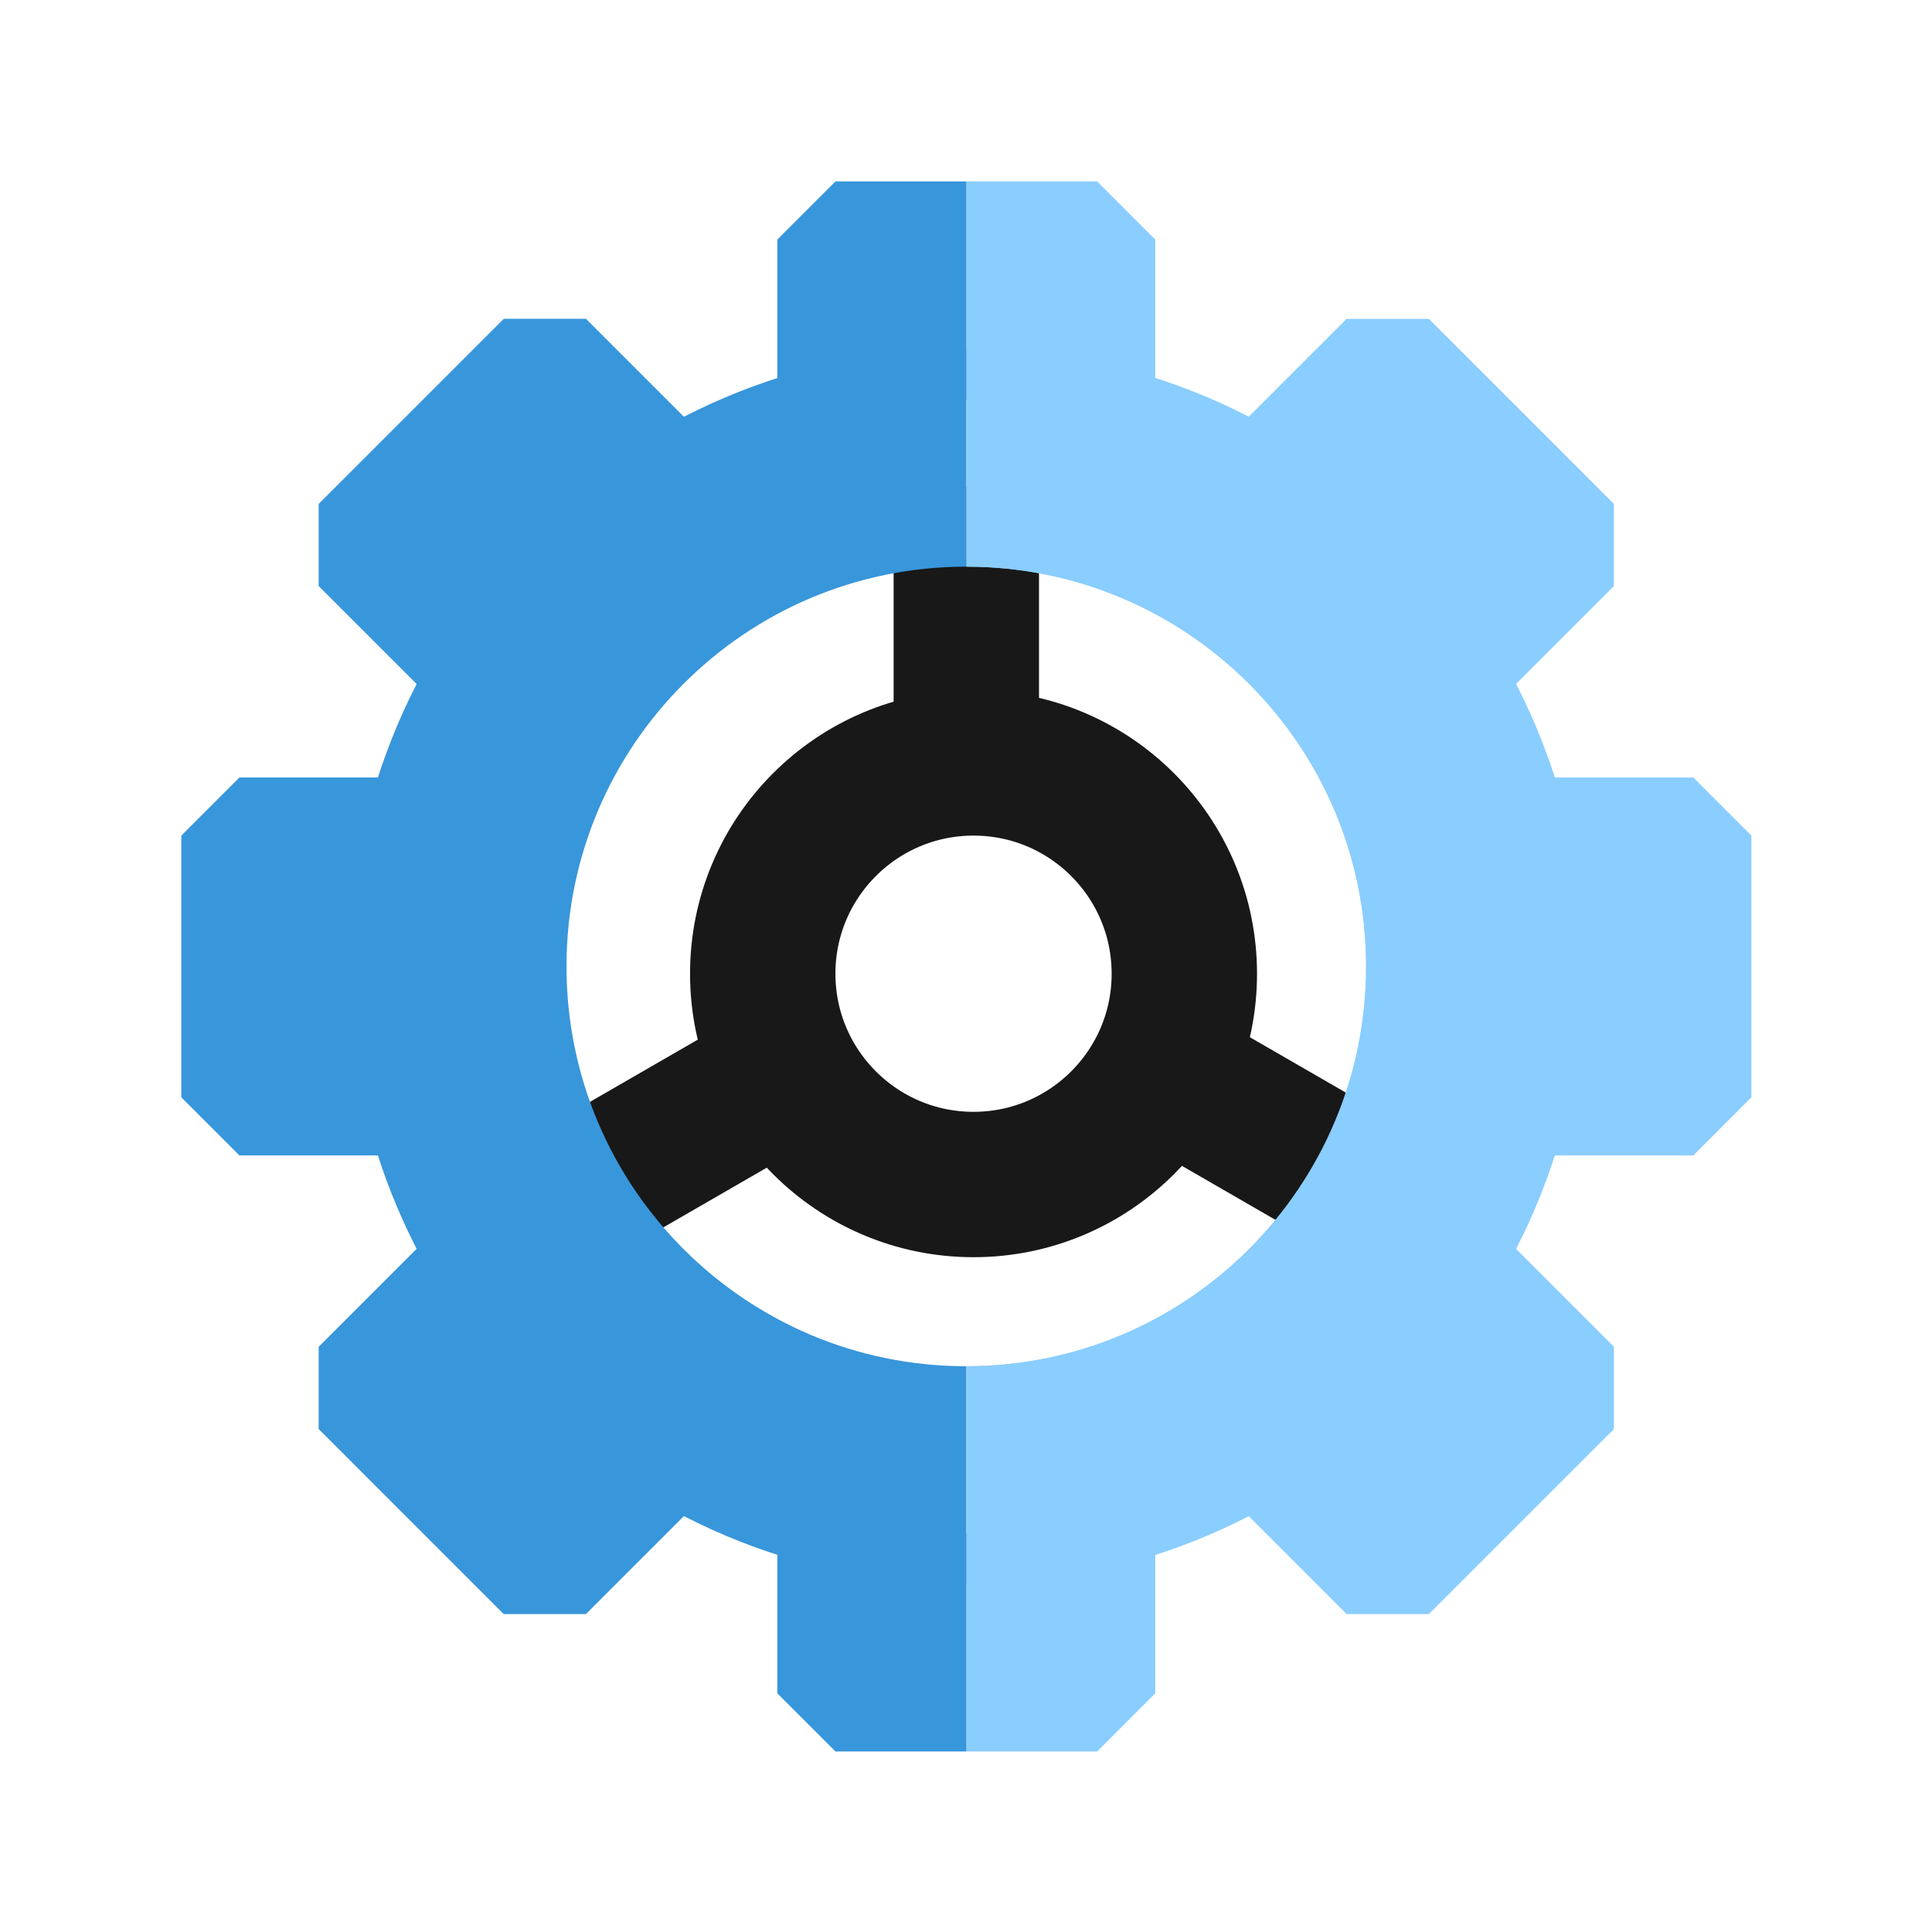
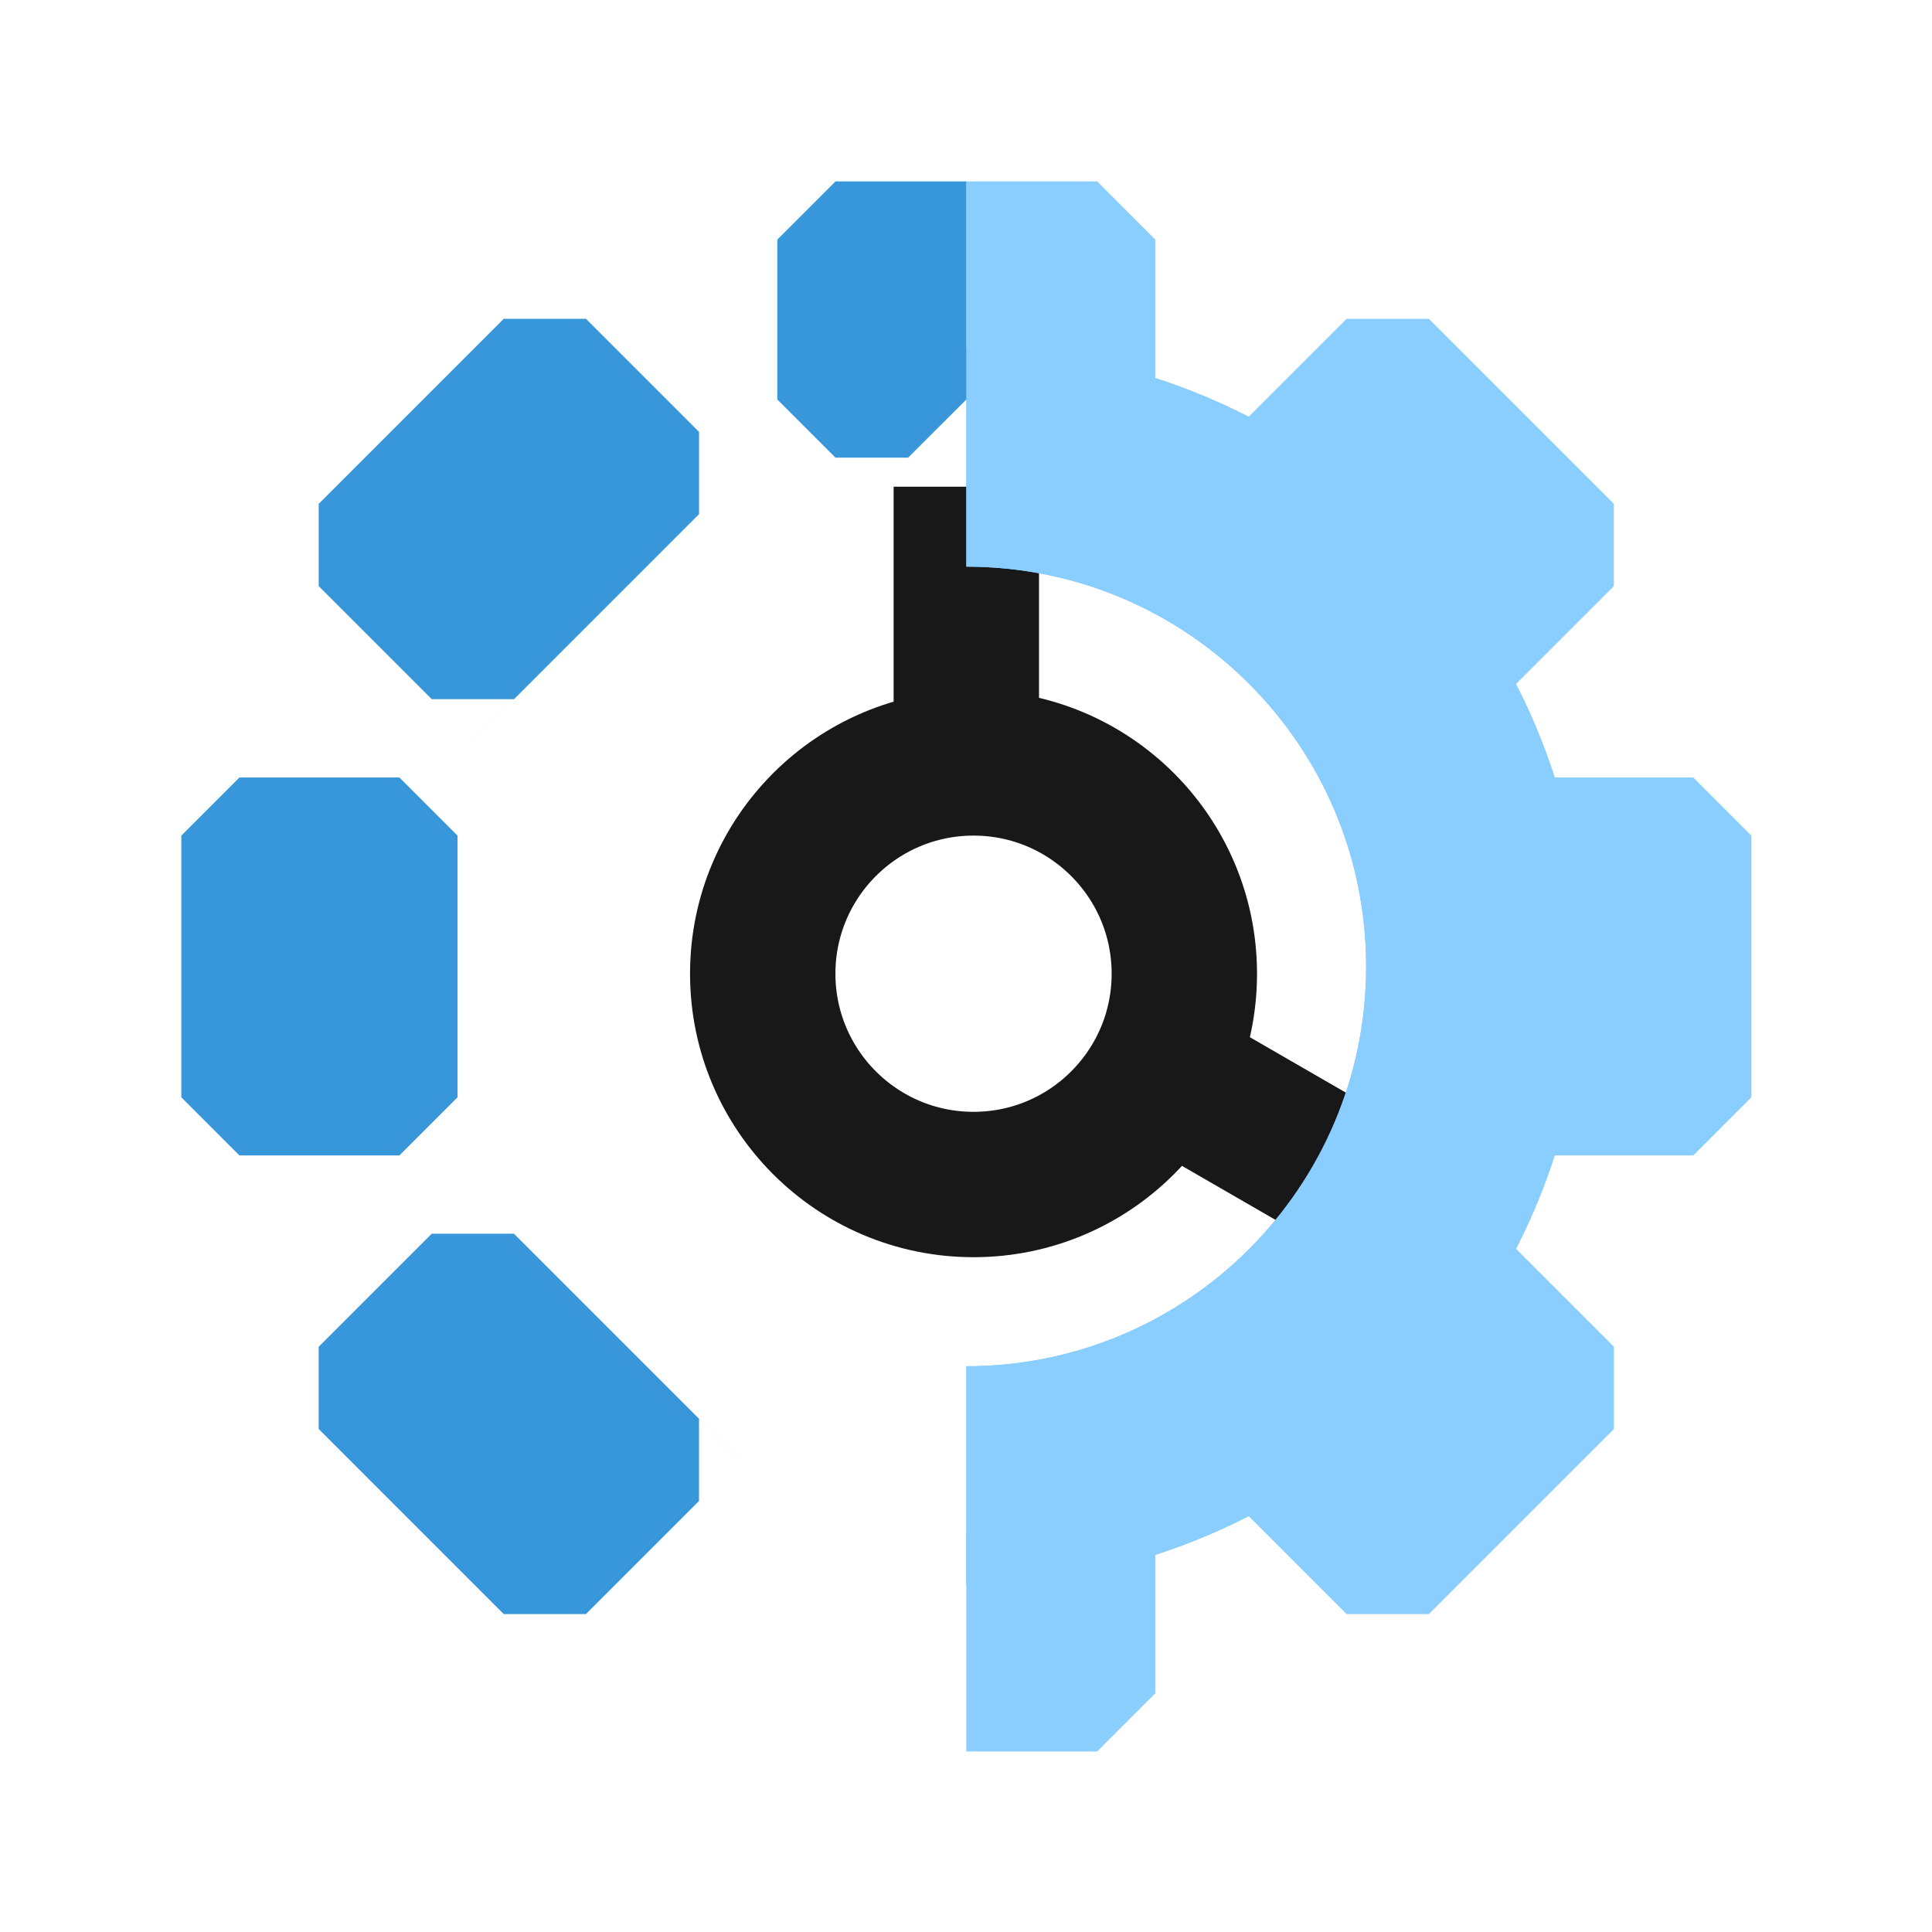
<svg xmlns="http://www.w3.org/2000/svg" width="128" height="128" viewBox="0 0 128 128" fill="none">
  <rect x="59.205" y="32.245" width="9.632" height="19.263" fill="#171817" />
-   <rect x="47.955" y="67.882" width="9.632" height="19.263" transform="rotate(60 47.955 67.882)" fill="#171817" />
  <rect width="9.632" height="19.263" transform="matrix(-0.5 0.866 0.866 0.5 81.359 67.882)" fill="#171817" />
-   <path d="M64.019 97.74C45.401 97.74 30.309 82.647 30.309 64.03C30.309 45.412 45.401 30.319 64.019 30.319" stroke="#3896DB" stroke-width="14.447" />
  <path d="M64.022 30.319C82.64 30.319 97.732 45.412 97.732 64.03C97.732 82.647 82.64 97.74 64.022 97.74" stroke="#8ACDFF" stroke-width="14.447" />
  <path d="M64.022 30.319C82.64 30.319 97.732 45.412 97.732 64.03C97.732 82.647 82.64 97.74 64.022 97.74" stroke="#8ACDFF" stroke-width="14.447" />
  <path fill-rule="evenodd" clip-rule="evenodd" d="M72.688 12.019L64.019 12.019V26.467L67.872 30.319L76.54 30.319V12.019L76.54 15.872L72.688 12.019ZM76.54 30.319L72.688 30.319L76.54 26.467V30.319Z" fill="#8ACDFF" />
  <path fill-rule="evenodd" clip-rule="evenodd" d="M64.021 12.019L55.353 12.019L51.5 15.872V26.467L55.353 30.319L64.021 30.319V12.019ZM64.021 30.319L60.168 30.319L64.021 26.467V30.319Z" fill="#3896DB" />
  <path fill-rule="evenodd" clip-rule="evenodd" d="M72.688 97.74H67.872L64.019 101.593V116.04H76.54V97.74L76.54 101.593L72.688 97.74ZM72.688 116.04H76.54V112.187L72.688 116.04Z" fill="#8ACDFF" />
-   <path fill-rule="evenodd" clip-rule="evenodd" d="M60.168 97.74H55.353L51.5 101.593V112.187L55.353 116.04H64.021V97.74L64.021 101.593L60.168 97.74Z" fill="#3896DB" />
  <path fill-rule="evenodd" clip-rule="evenodd" d="M12.012 72.698L12.012 51.509L12.012 55.361L15.864 51.509L26.46 51.509L30.312 55.361L30.312 72.699L26.46 76.551L15.864 76.551L12.012 72.698Z" fill="#3896DB" />
  <path fill-rule="evenodd" clip-rule="evenodd" d="M97.734 72.698L97.734 51.509L97.734 55.361L101.587 51.509L112.183 51.509L116.034 55.361L116.034 72.699L112.183 76.551L101.587 76.551L97.734 72.698Z" fill="#8ACDFF" />
  <path fill-rule="evenodd" clip-rule="evenodd" d="M21.115 33.382L36.098 18.399L36.098 18.399L33.374 21.123L38.822 21.123L49.038 31.339L31.331 49.047L31.33 49.046L34.054 46.322L28.606 46.322L21.115 38.831L21.115 33.382ZM49.038 31.339L46.313 34.063V28.615L49.038 31.339Z" fill="#3896DB" />
  <path fill-rule="evenodd" clip-rule="evenodd" d="M81.728 93.996L96.711 79.013L96.711 79.013L93.987 81.737L99.436 81.737L109.651 91.953L91.944 109.66L91.944 109.66L94.668 106.936H89.219L81.728 99.444V93.996ZM109.651 91.953L106.927 94.677V89.228L109.651 91.953Z" fill="#8ACDFF" />
  <path fill-rule="evenodd" clip-rule="evenodd" d="M21.113 94.677L33.371 106.936L38.82 106.936L49.036 96.72L31.328 79.013L31.328 79.013L34.052 81.737H28.604L21.113 89.229L21.113 94.677ZM46.311 99.445L49.035 96.721L46.311 93.996L46.311 99.445Z" fill="#3896DB" />
  <path fill-rule="evenodd" clip-rule="evenodd" d="M81.726 34.064L93.985 46.322L99.433 46.322L109.649 36.107L91.942 18.399L91.941 18.4L94.665 21.124H89.217L81.726 28.615L81.726 34.064ZM106.924 38.831L109.649 36.107L106.924 33.383L106.924 38.831Z" fill="#8ACDFF" />
  <circle cx="64.499" cy="64.511" r="13.966" stroke="#171817" stroke-width="9.632" />
</svg>